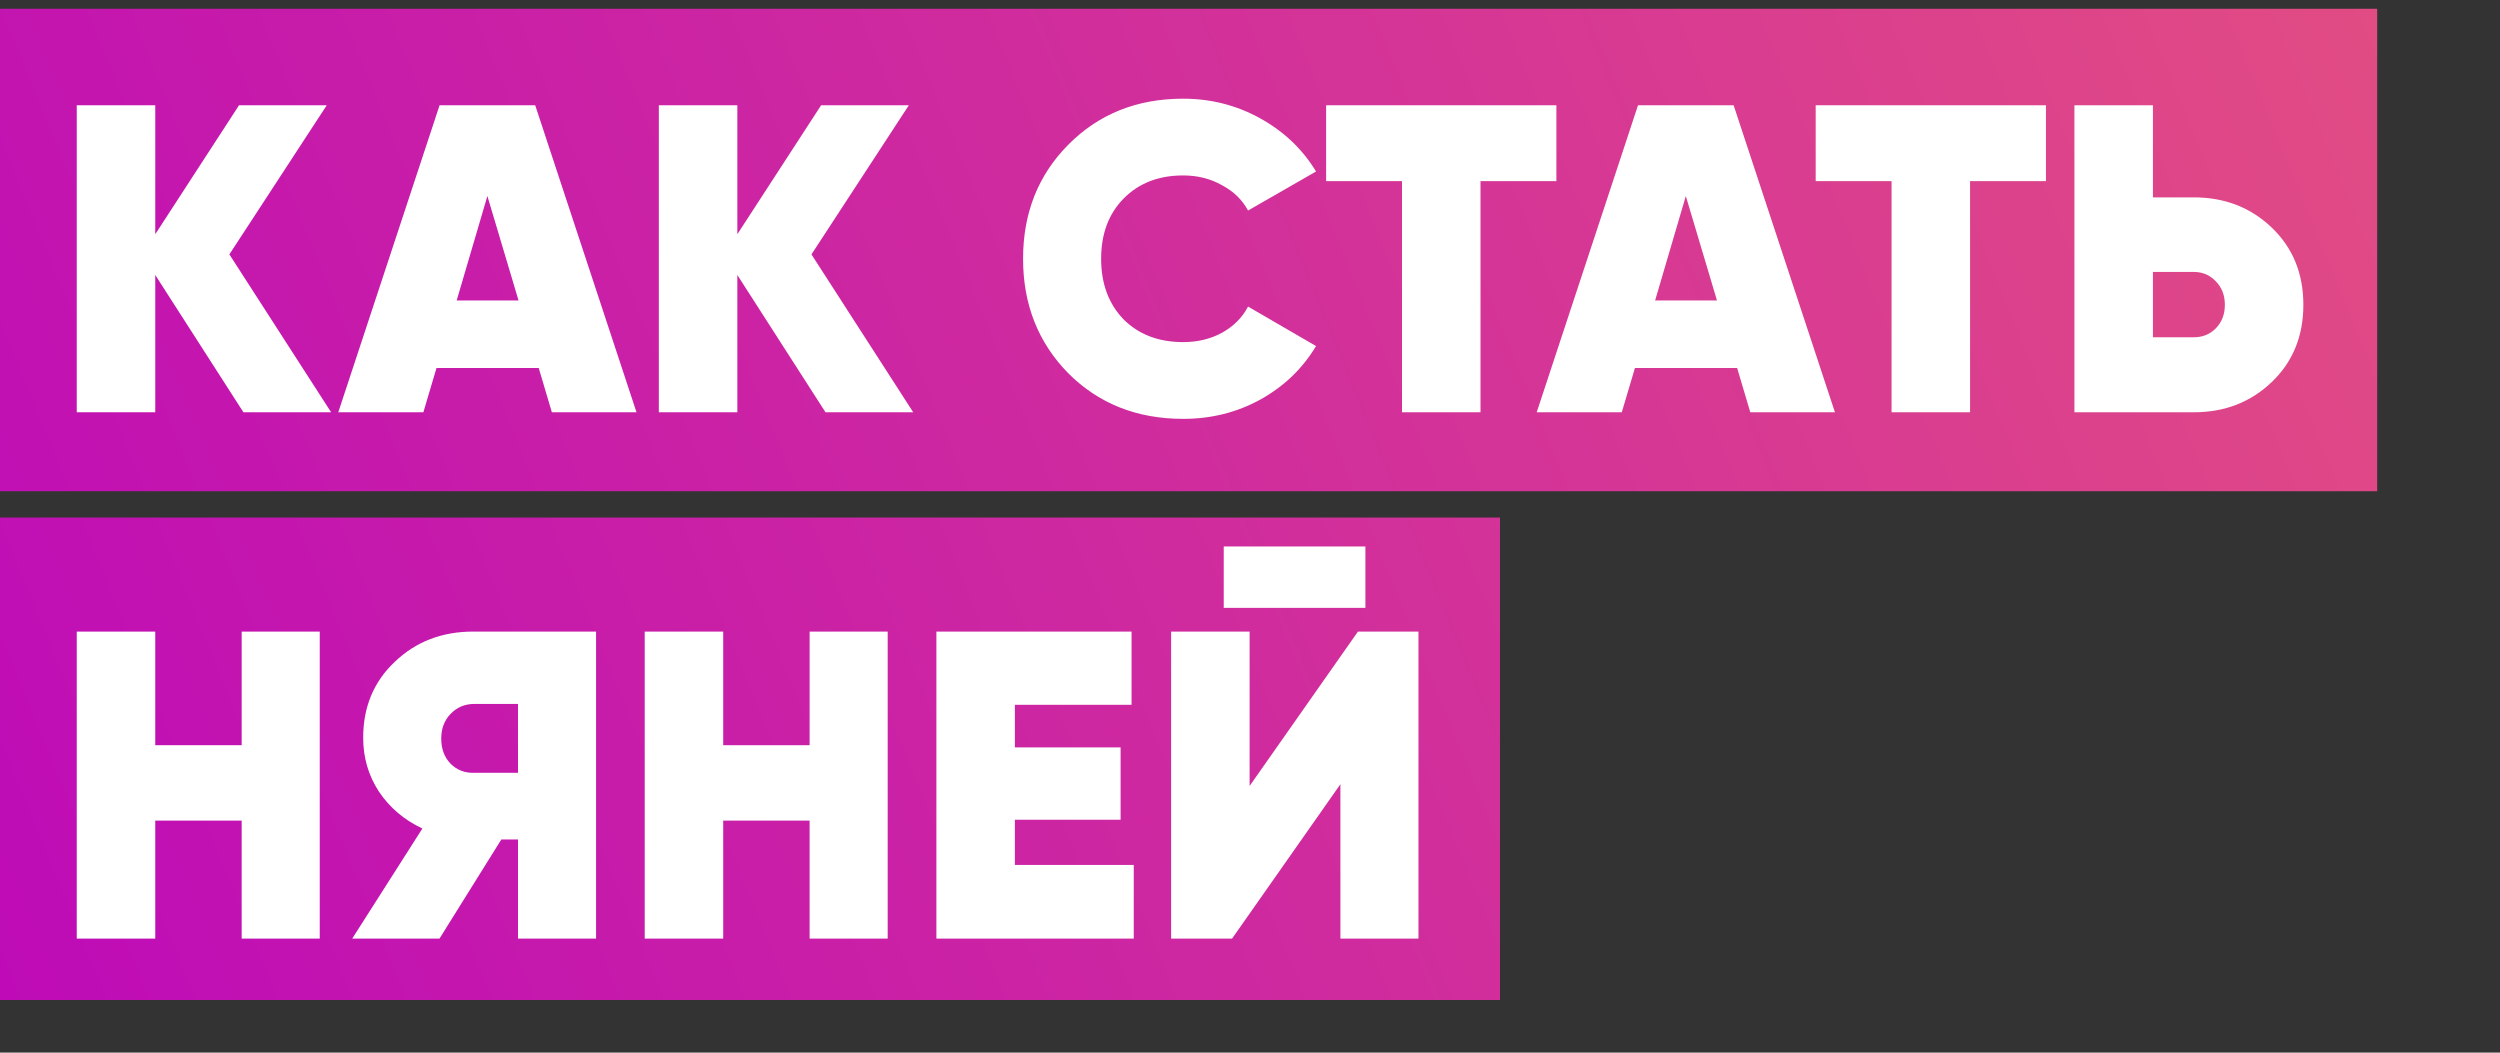
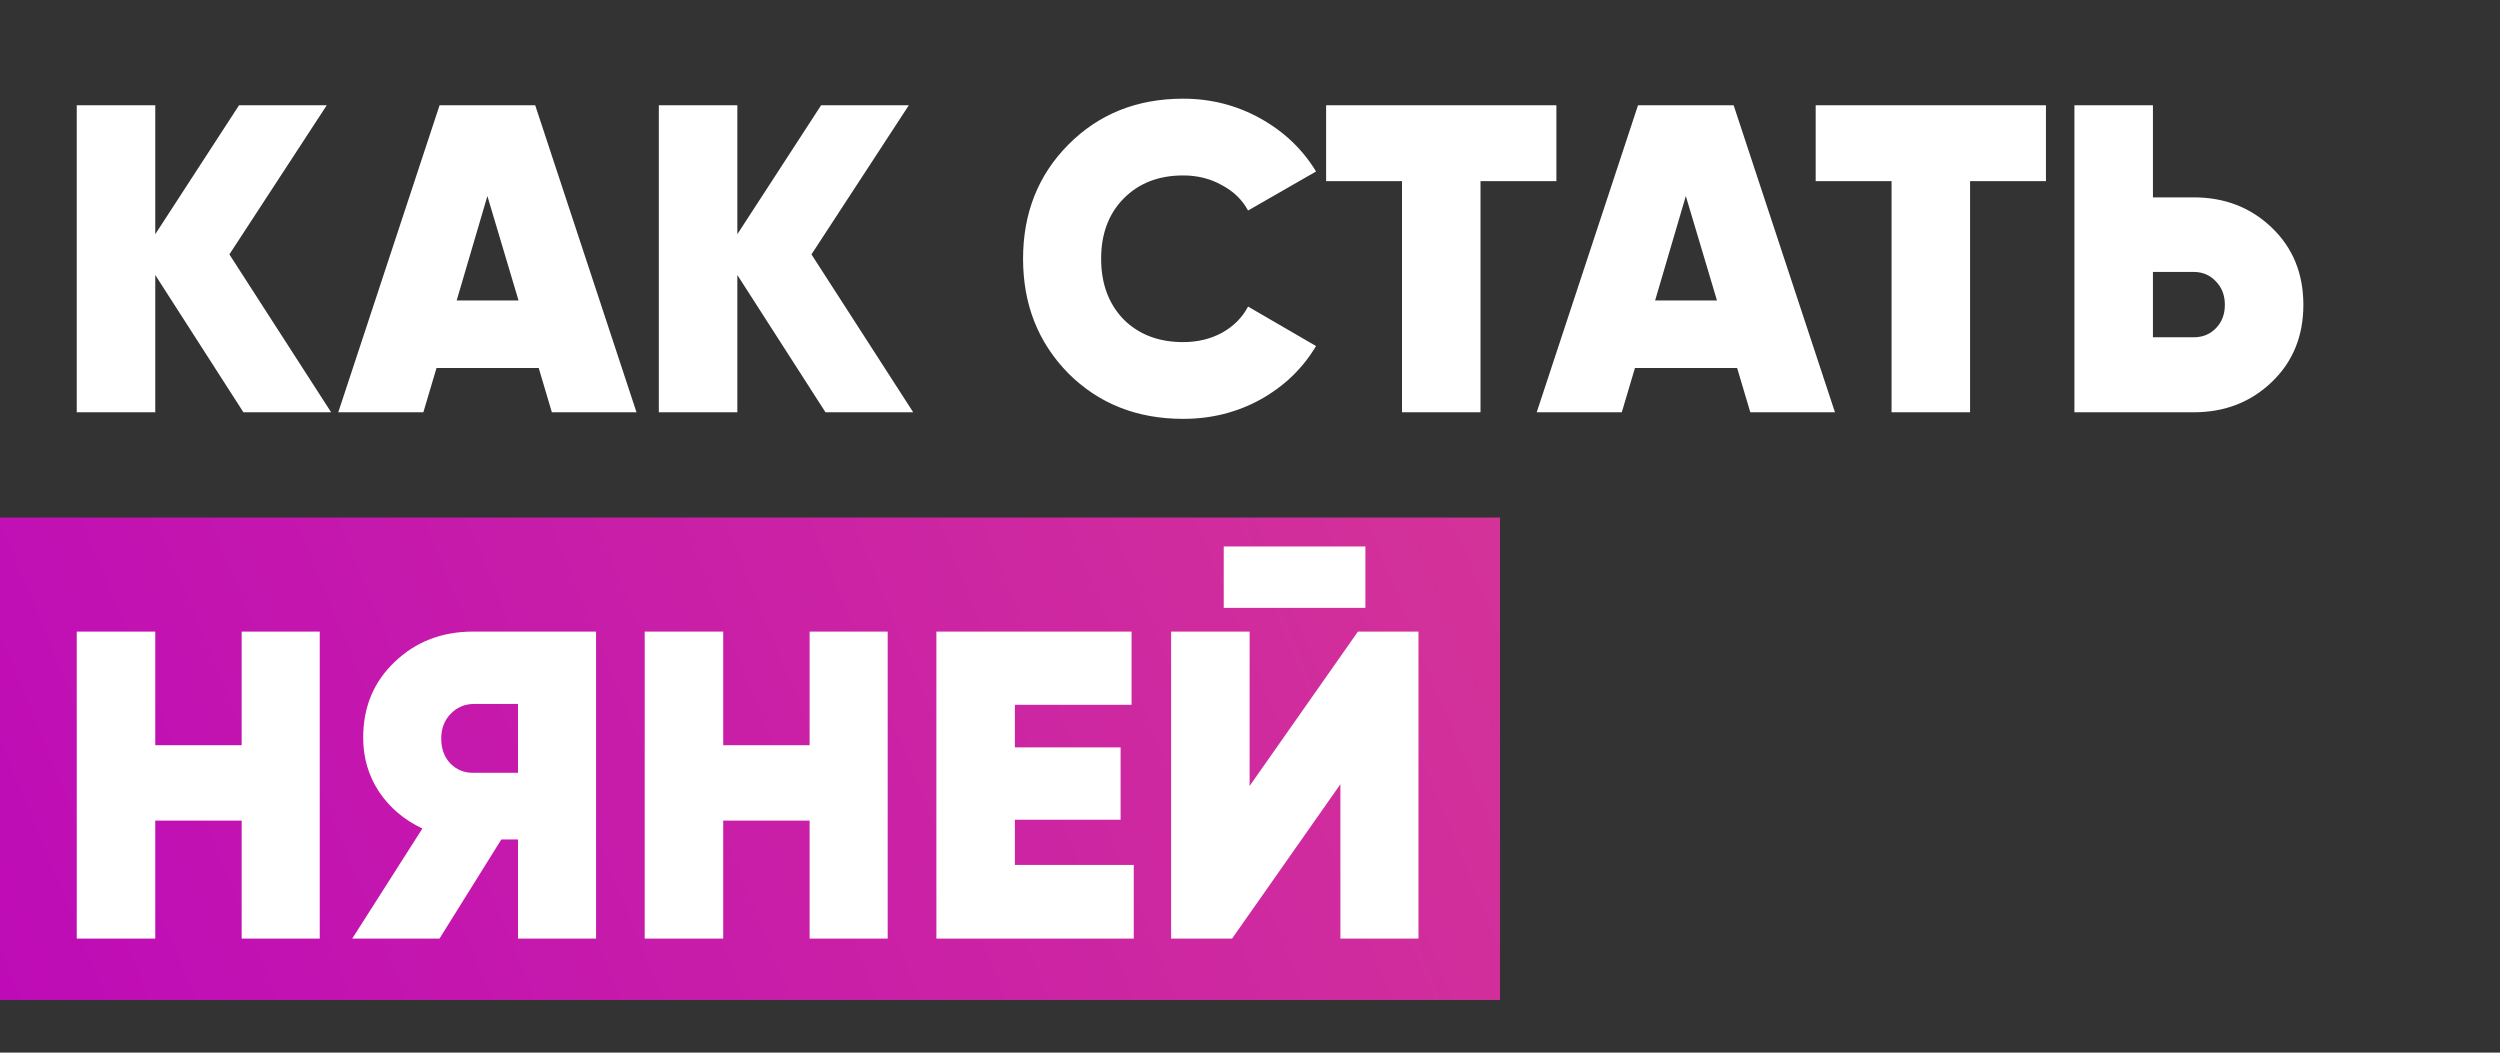
<svg xmlns="http://www.w3.org/2000/svg" width="285" height="120" viewBox="0 0 285 120" fill="none">
  <rect x="0" y="0" width="285" height="120" fill="#333333" stroke="none" />
  <path d="M0 59H171V114H0V59Z" fill="url(#paint0_linear)" />
-   <path d="M0 1L271 1V56H0L0 1Z" fill="url(#paint1_linear)" />
  <path d="M37.75 47H27.75L17.7 31.35V47H8.75V12H17.7V26.7L27.25 12H37.25L26.15 29L37.75 47ZM62.913 47L61.413 41.95H49.763L48.263 47H38.562L50.112 12H61.013L72.562 47H62.913ZM52.062 34.25H59.112L55.562 22.35L52.062 34.25ZM104.107 47H94.107L84.057 31.35V47H75.107V12H84.057V26.7L93.607 12H103.607L92.507 29L104.107 47ZM134.879 47.75C129.612 47.75 125.245 46.017 121.779 42.55C118.345 39.05 116.629 34.7 116.629 29.5C116.629 24.3 118.345 19.967 121.779 16.5C125.245 13 129.612 11.25 134.879 11.25C138.045 11.25 140.979 12 143.679 13.5C146.379 15 148.495 17.017 150.029 19.55L142.279 24C141.612 22.767 140.612 21.8 139.279 21.1C137.979 20.367 136.512 20 134.879 20C132.079 20 129.812 20.883 128.079 22.65C126.379 24.383 125.529 26.667 125.529 29.5C125.529 32.333 126.379 34.633 128.079 36.4C129.812 38.133 132.079 39 134.879 39C136.512 39 137.979 38.65 139.279 37.95C140.612 37.217 141.612 36.217 142.279 34.95L150.029 39.45C148.495 42.017 146.379 44.05 143.679 45.55C141.012 47.017 138.079 47.75 134.879 47.75ZM177.428 12V20.65H168.778V47H159.828V20.65H151.178V12H177.428ZM199.534 47L198.034 41.95H186.384L184.884 47H175.184L186.734 12H197.634L209.184 47H199.534ZM188.684 34.25H195.734L192.184 22.35L188.684 34.25ZM233.238 12V20.65H224.588V47H215.638V20.65H206.988V12H233.238ZM250.084 22.5C253.618 22.5 256.584 23.65 258.984 25.95C261.384 28.25 262.584 31.183 262.584 34.75C262.584 38.317 261.384 41.25 258.984 43.55C256.584 45.85 253.618 47 250.084 47H236.484V12H245.434V22.5H250.084ZM250.084 38.45C251.084 38.45 251.918 38.117 252.584 37.45C253.284 36.75 253.634 35.85 253.634 34.75C253.634 33.65 253.284 32.75 252.584 32.05C251.918 31.35 251.084 31 250.084 31H245.434V38.45H250.084ZM27.55 72H36.45V107H27.55V93.55H17.7V107H8.75V72H17.7V84.95H27.55V72ZM67.952 72V107H59.052V95.7H57.152L50.102 107H40.152L48.152 94.45C46.085 93.483 44.435 92.083 43.202 90.25C42.002 88.417 41.402 86.367 41.402 84.1C41.402 80.6 42.602 77.717 45.002 75.45C47.402 73.15 50.385 72 53.952 72H67.952ZM54.052 88.1H59.052V80.25H54.052C52.985 80.25 52.085 80.633 51.352 81.4C50.652 82.133 50.302 83.067 50.302 84.2C50.302 85.367 50.652 86.317 51.352 87.05C52.085 87.783 52.985 88.133 54.052 88.1ZM92.296 72H101.196V107H92.296V93.55H82.446V107H73.496V72H82.446V84.95H92.296V72ZM115.698 98.6H129.248V107H106.748V72H128.998V80.35H115.698V85.2H127.748V93.45H115.698V98.6ZM139.506 69.3V62.3H155.656V69.3H139.506ZM152.806 107V89.4L140.456 107H133.506V72H142.456V89.6L154.806 72H161.706V107H152.806Z" fill="white" />
  <defs>
    <linearGradient id="paint0_linear" x1="276" y1="1" x2="6.25607e-06" y2="114" gradientUnits="userSpaceOnUse">
      <stop stop-color="#E24D83" />
      <stop offset="1" stop-color="#BE0BB7" />
    </linearGradient>
    <linearGradient id="paint1_linear" x1="276" y1="1" x2="6.25607e-06" y2="114" gradientUnits="userSpaceOnUse">
      <stop stop-color="#E24D83" />
      <stop offset="1" stop-color="#BE0BB7" />
    </linearGradient>
  </defs>
</svg>